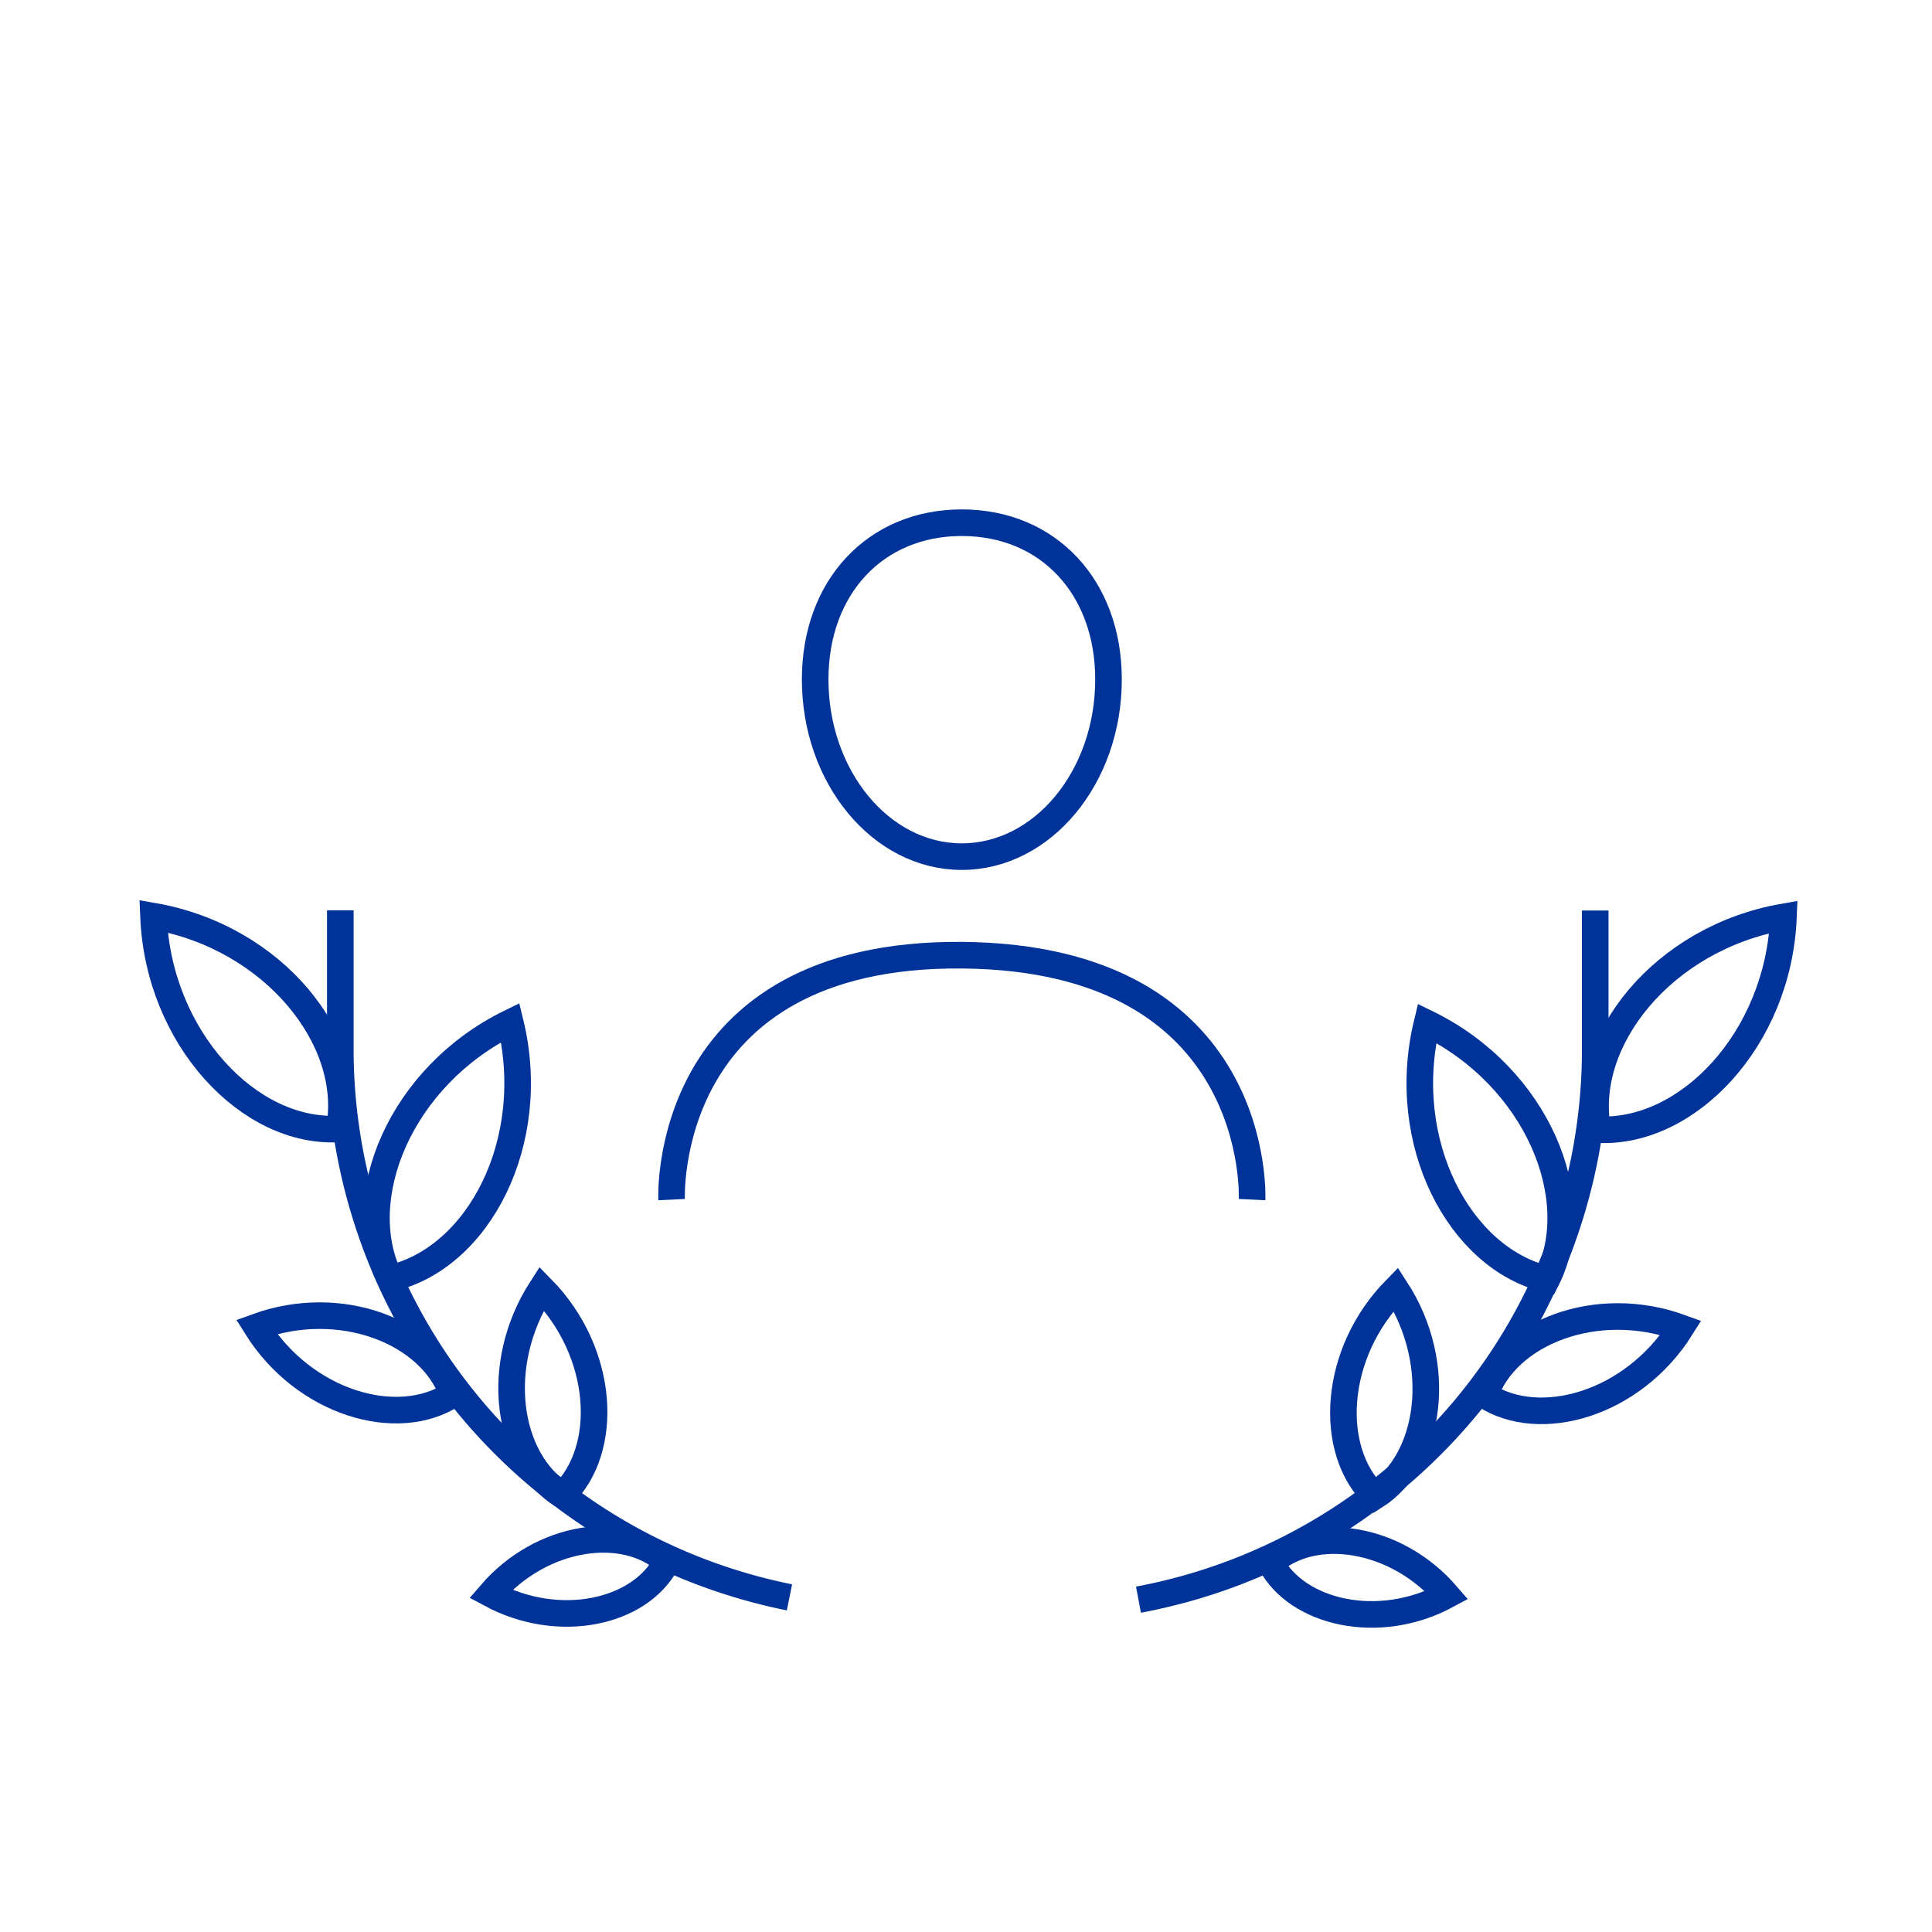
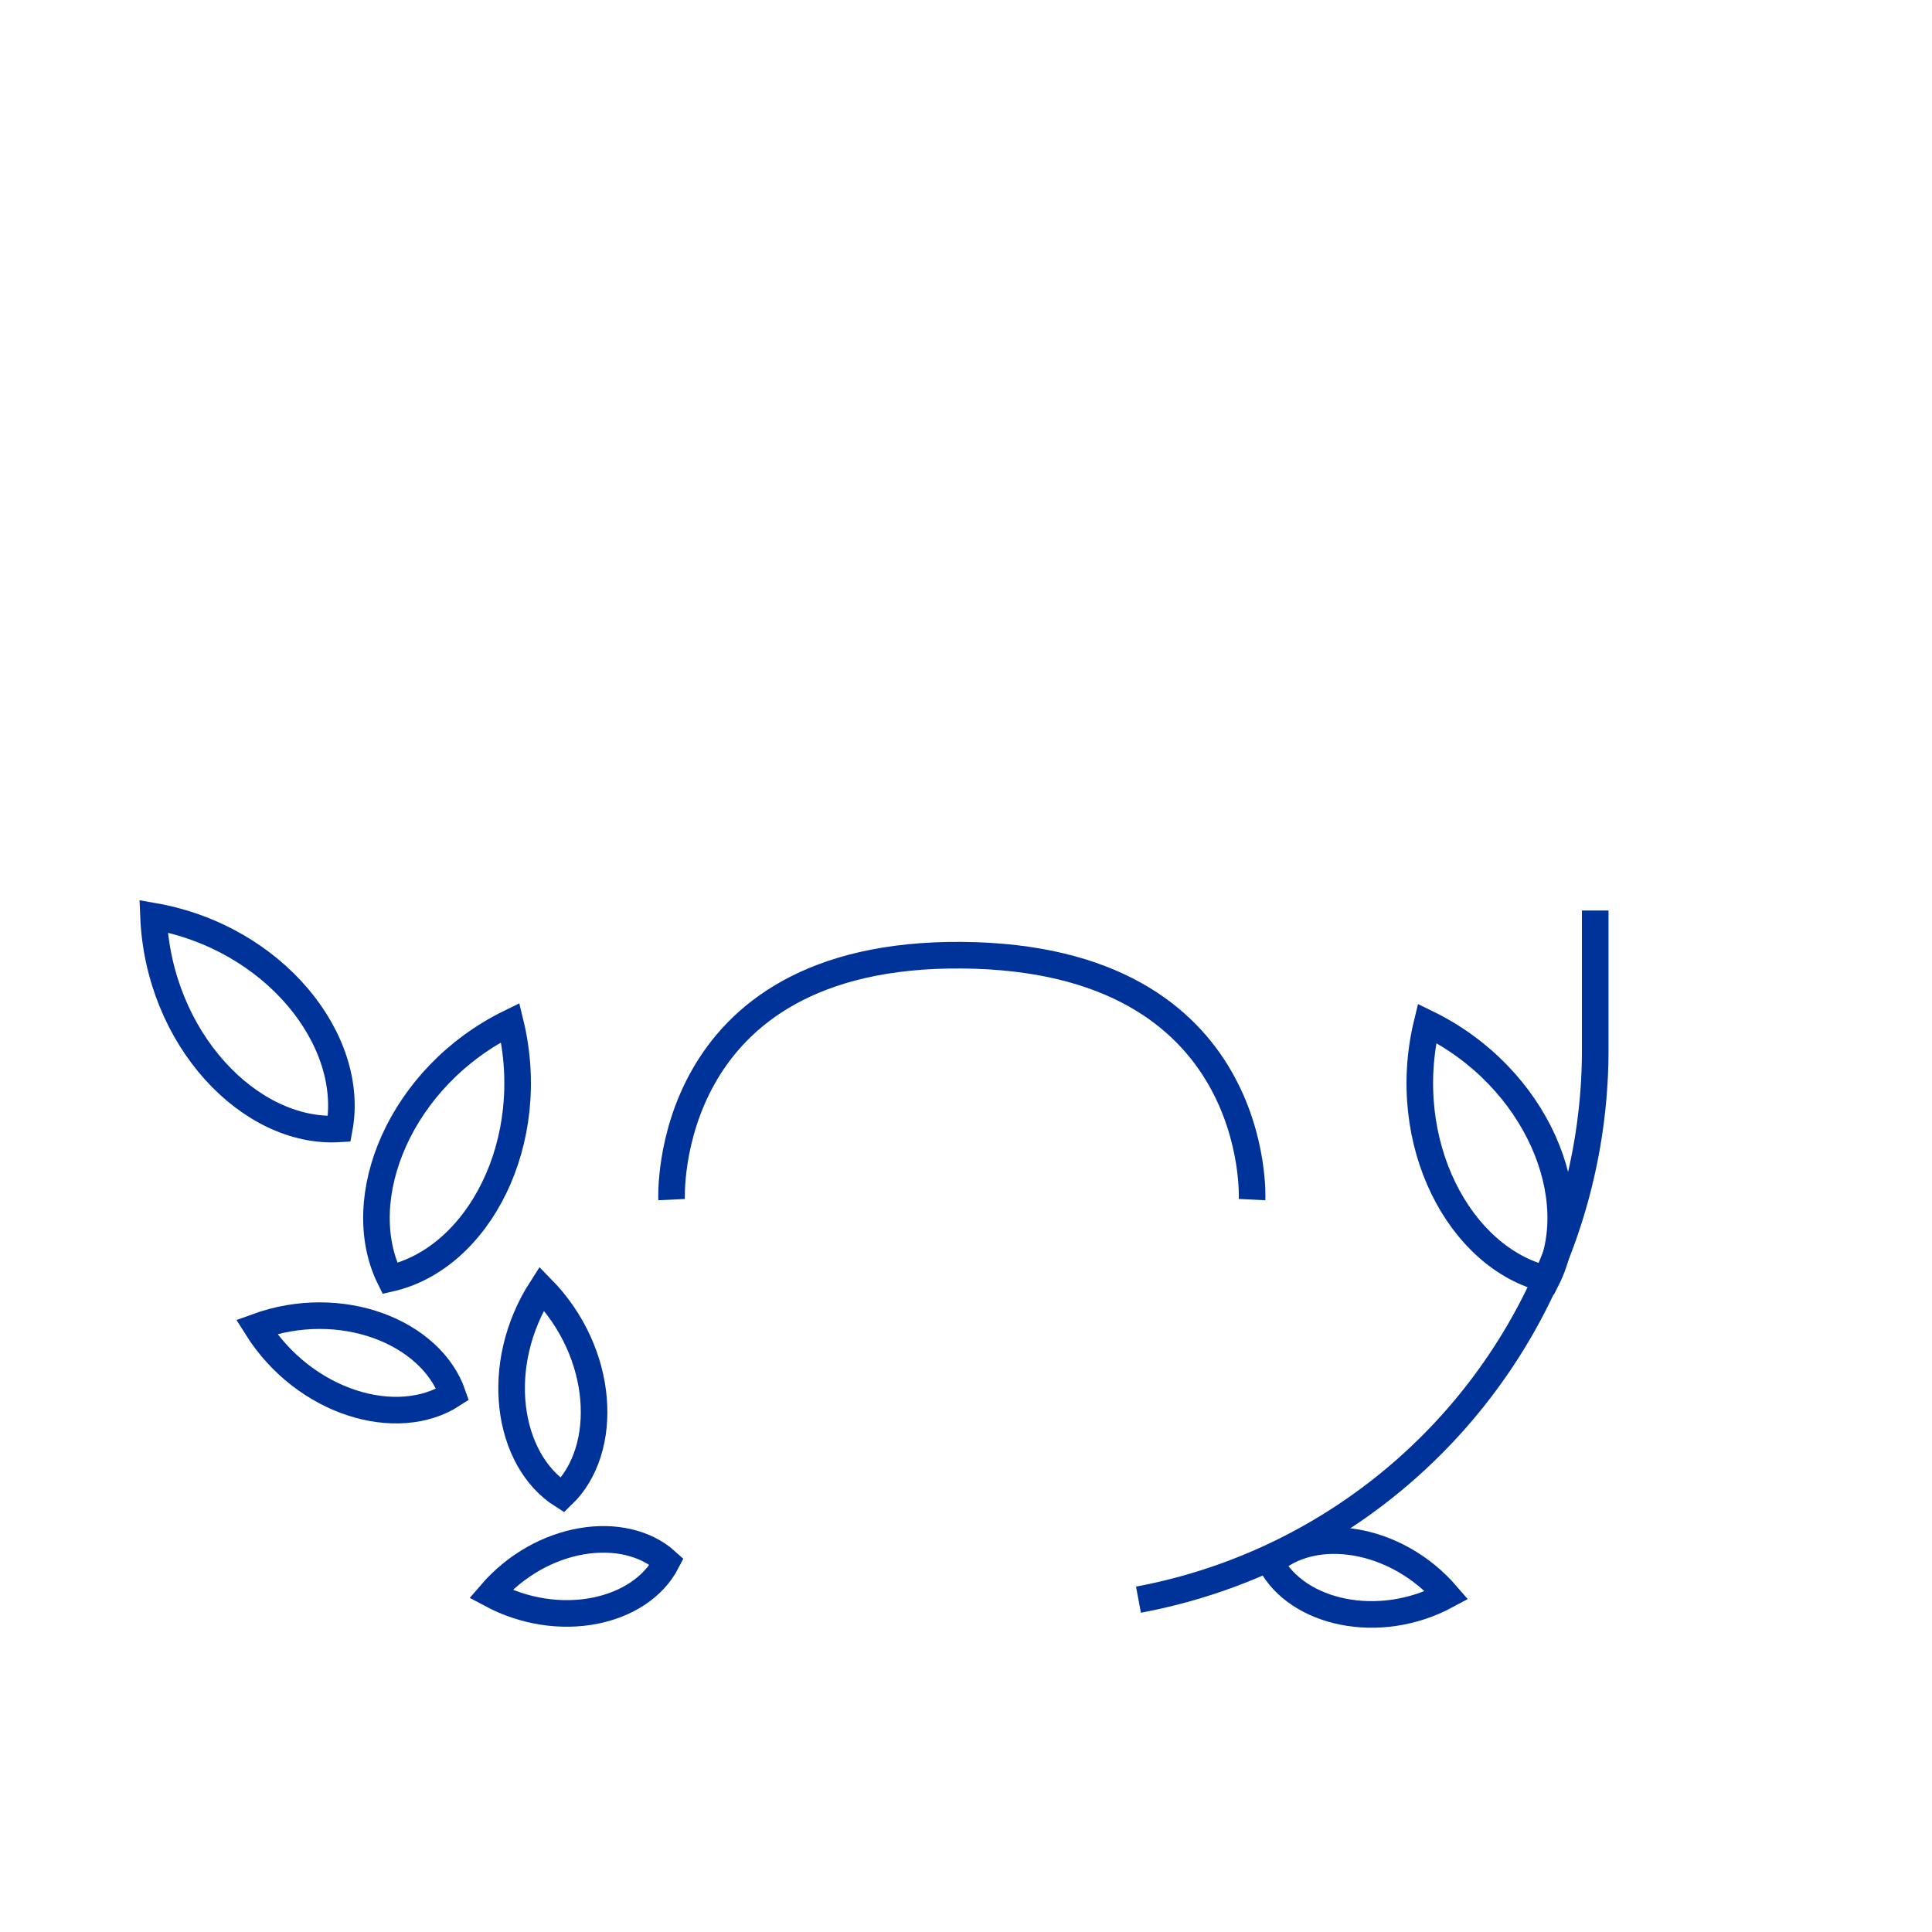
<svg xmlns="http://www.w3.org/2000/svg" id="Layer_1" data-name="Layer 1" viewBox="0 0 109 109">
  <defs>
    <style>.cls-1{fill:none;stroke:#039;stroke-miterlimit:10;stroke-width:1.5px;}</style>
  </defs>
  <title>Icons-collection_noCircle</title>
-   <path class="cls-1" d="M19.2,51.36v8A31.56,31.56,0,0,0,44.54,90.12" />
  <path class="cls-1" d="M8.66,51.69c6.8,1.19,11.42,7,10.48,12C14.1,64,8.94,58.6,8.66,51.69Z" />
  <path class="cls-1" d="M28.79,57.69C30.43,64.41,27,71,22,72.13,19.76,67.61,22.59,60.72,28.79,57.69Z" />
  <path class="cls-1" d="M14.47,74.86c4.77-1.74,9.85.29,11.07,3.81C22.42,80.7,17.17,79.17,14.47,74.86Z" />
  <path class="cls-1" d="M30.56,72.69c3.56,3.62,3.85,9.09,1.17,11.67C28.59,82.37,27.78,77,30.56,72.69Z" />
  <path class="cls-1" d="M27.68,89.93c2.86-3.33,7.54-4,9.94-1.82C36.13,91,31.53,92,27.68,89.93Z" />
  <path class="cls-1" d="M64.23,90.25A31.57,31.57,0,0,0,90,59.37v-8" />
-   <path class="cls-1" d="M100.62,51.73c-6.8,1.19-11.42,7-10.48,12C95.18,64,100.34,58.65,100.62,51.73Z" />
  <path class="cls-1" d="M80.51,57.73C78.88,64.46,82.35,71,87.27,72.17,89.55,67.65,86.72,60.76,80.51,57.73Z" />
-   <path class="cls-1" d="M94.84,74.91c-4.77-1.74-9.85.28-11.07,3.8C86.89,80.74,92.14,79.21,94.84,74.91Z" />
-   <path class="cls-1" d="M78.75,72.73c-3.56,3.62-3.85,9.1-1.17,11.68C80.72,82.42,81.52,77,78.75,72.73Z" />
  <path class="cls-1" d="M81.63,90c-2.87-3.33-7.54-4-9.94-1.82C73.18,91,77.78,92.08,81.63,90Z" />
  <path class="cls-1" d="M37.89,67.68s-.65-13.93,16.38-13.79S70.64,67.68,70.64,67.68" />
-   <path class="cls-1" d="M54.26,29.49c-4.87,0-8.27,3.64-8.27,8.84,0,5.5,3.71,10,8.27,10s8.28-4.48,8.28-10C62.54,33.13,59.14,29.49,54.26,29.49Z" />
</svg>